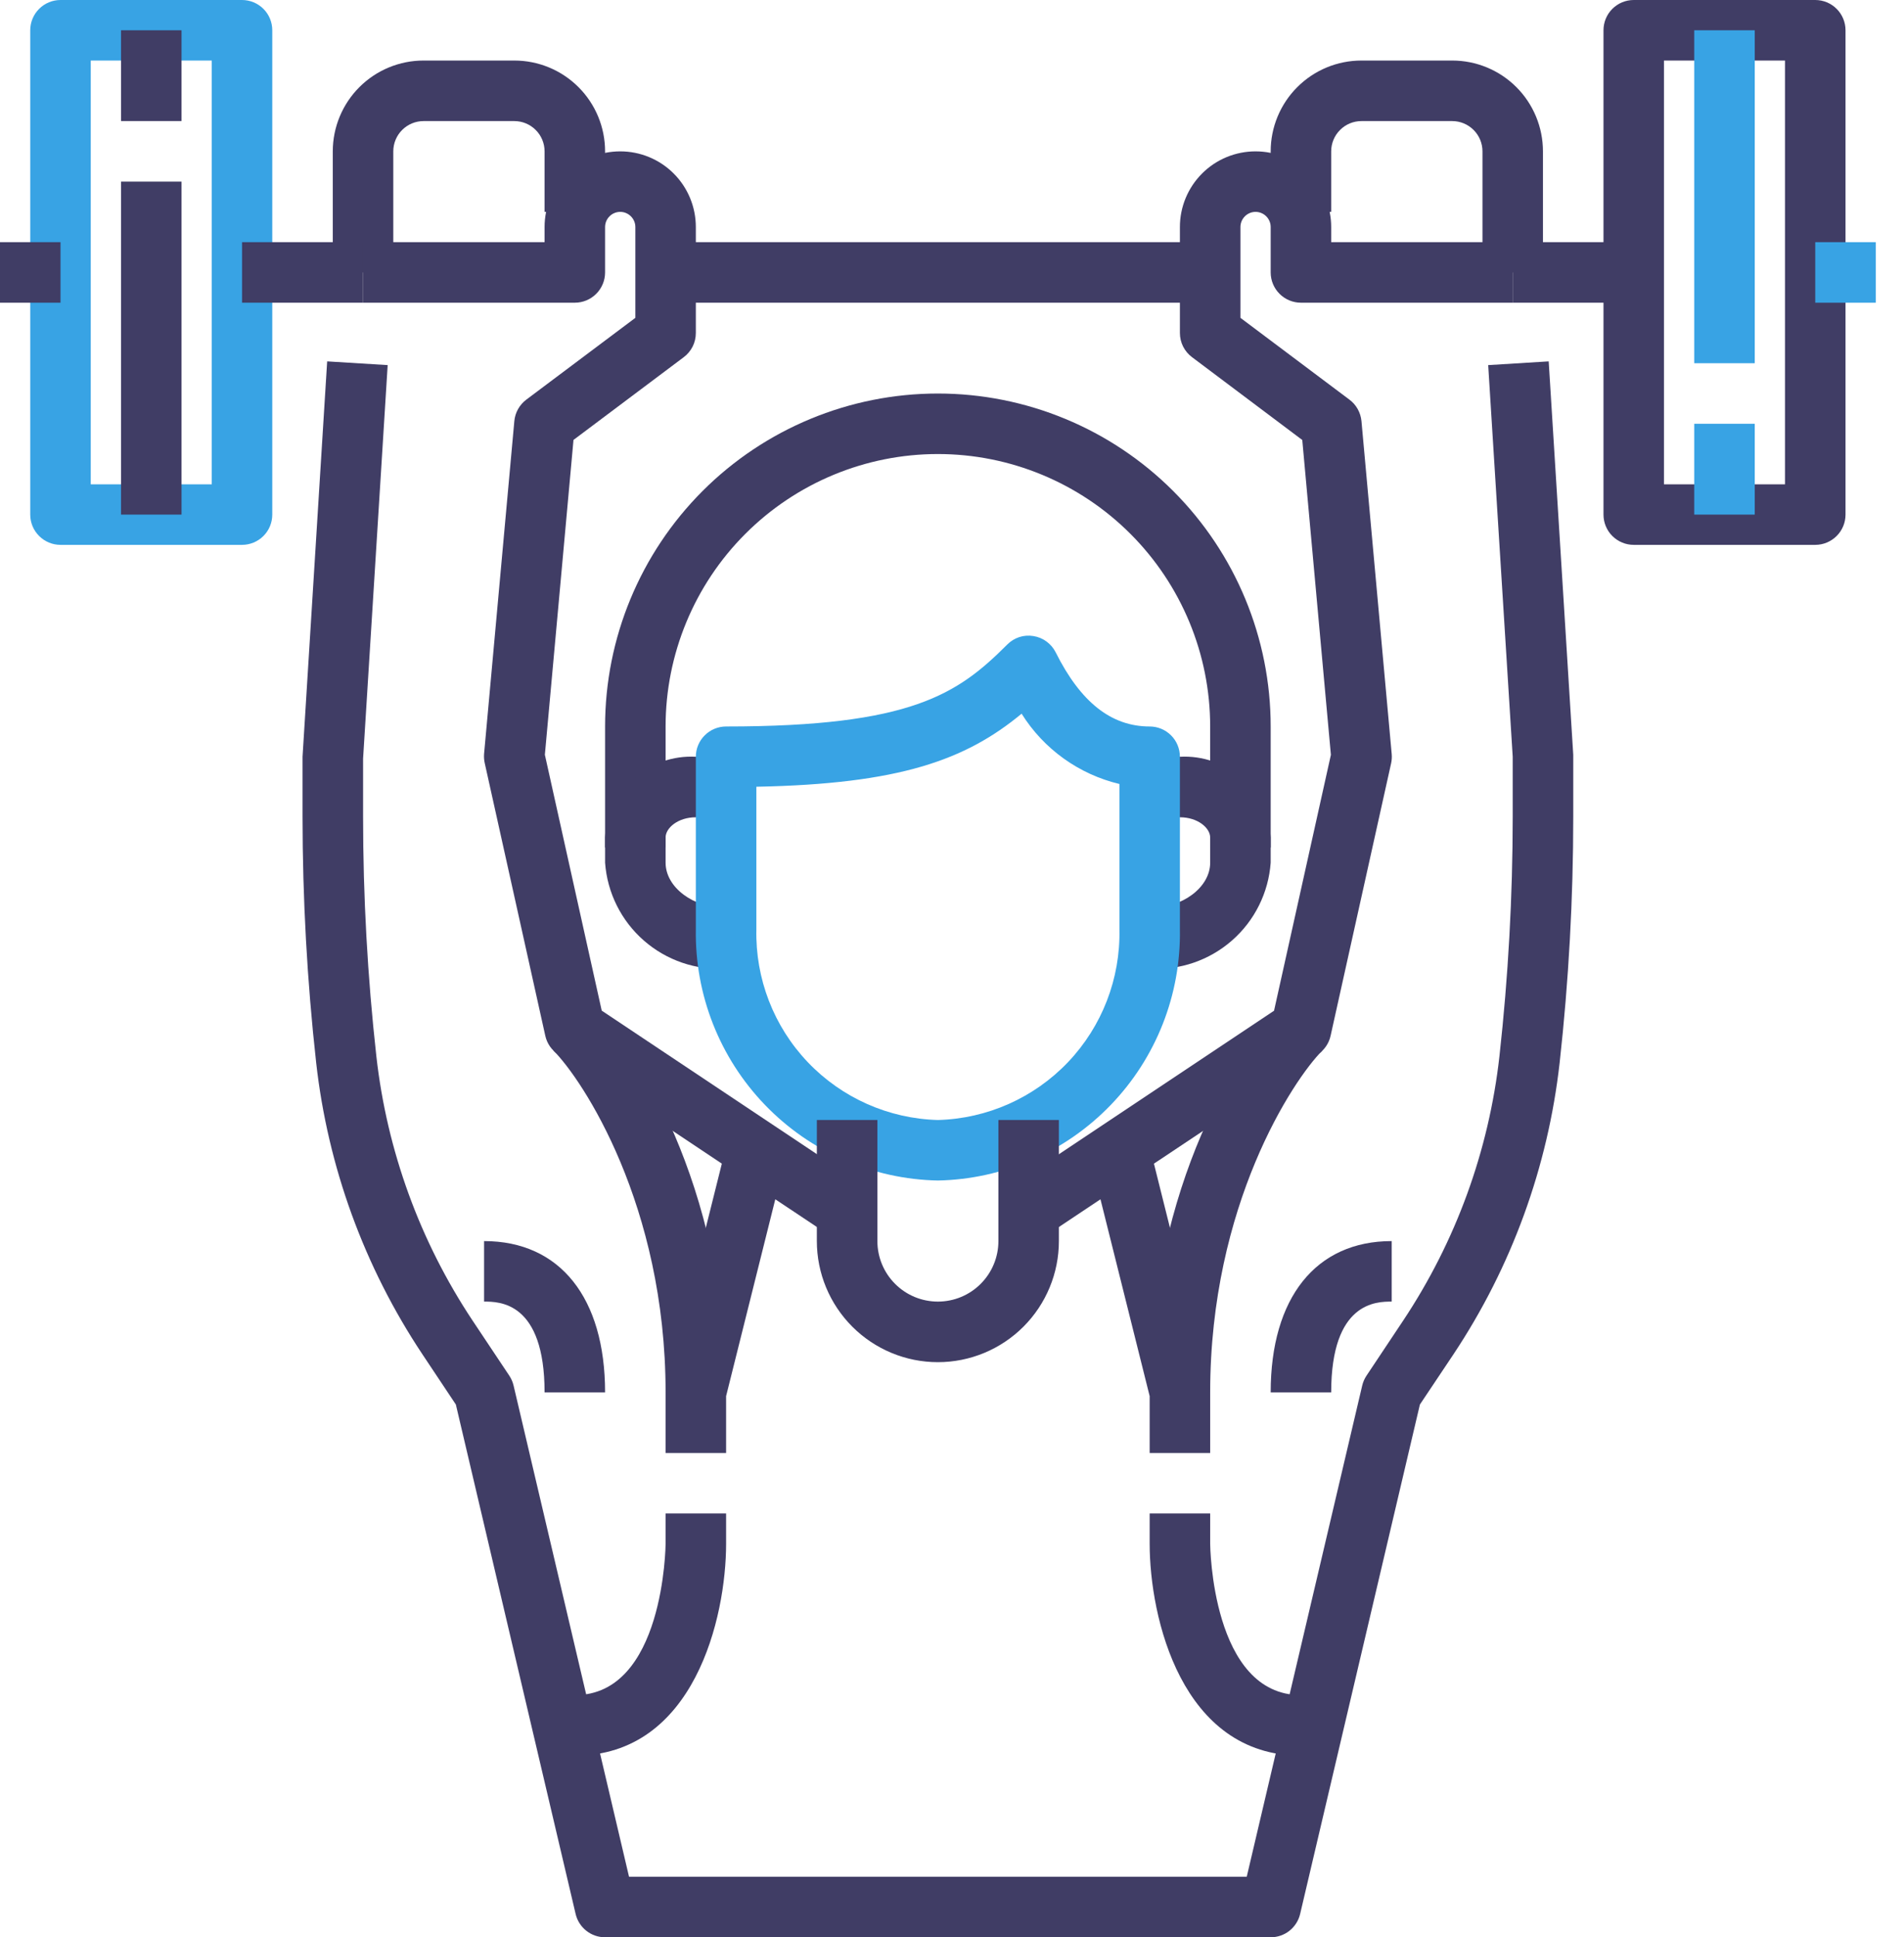
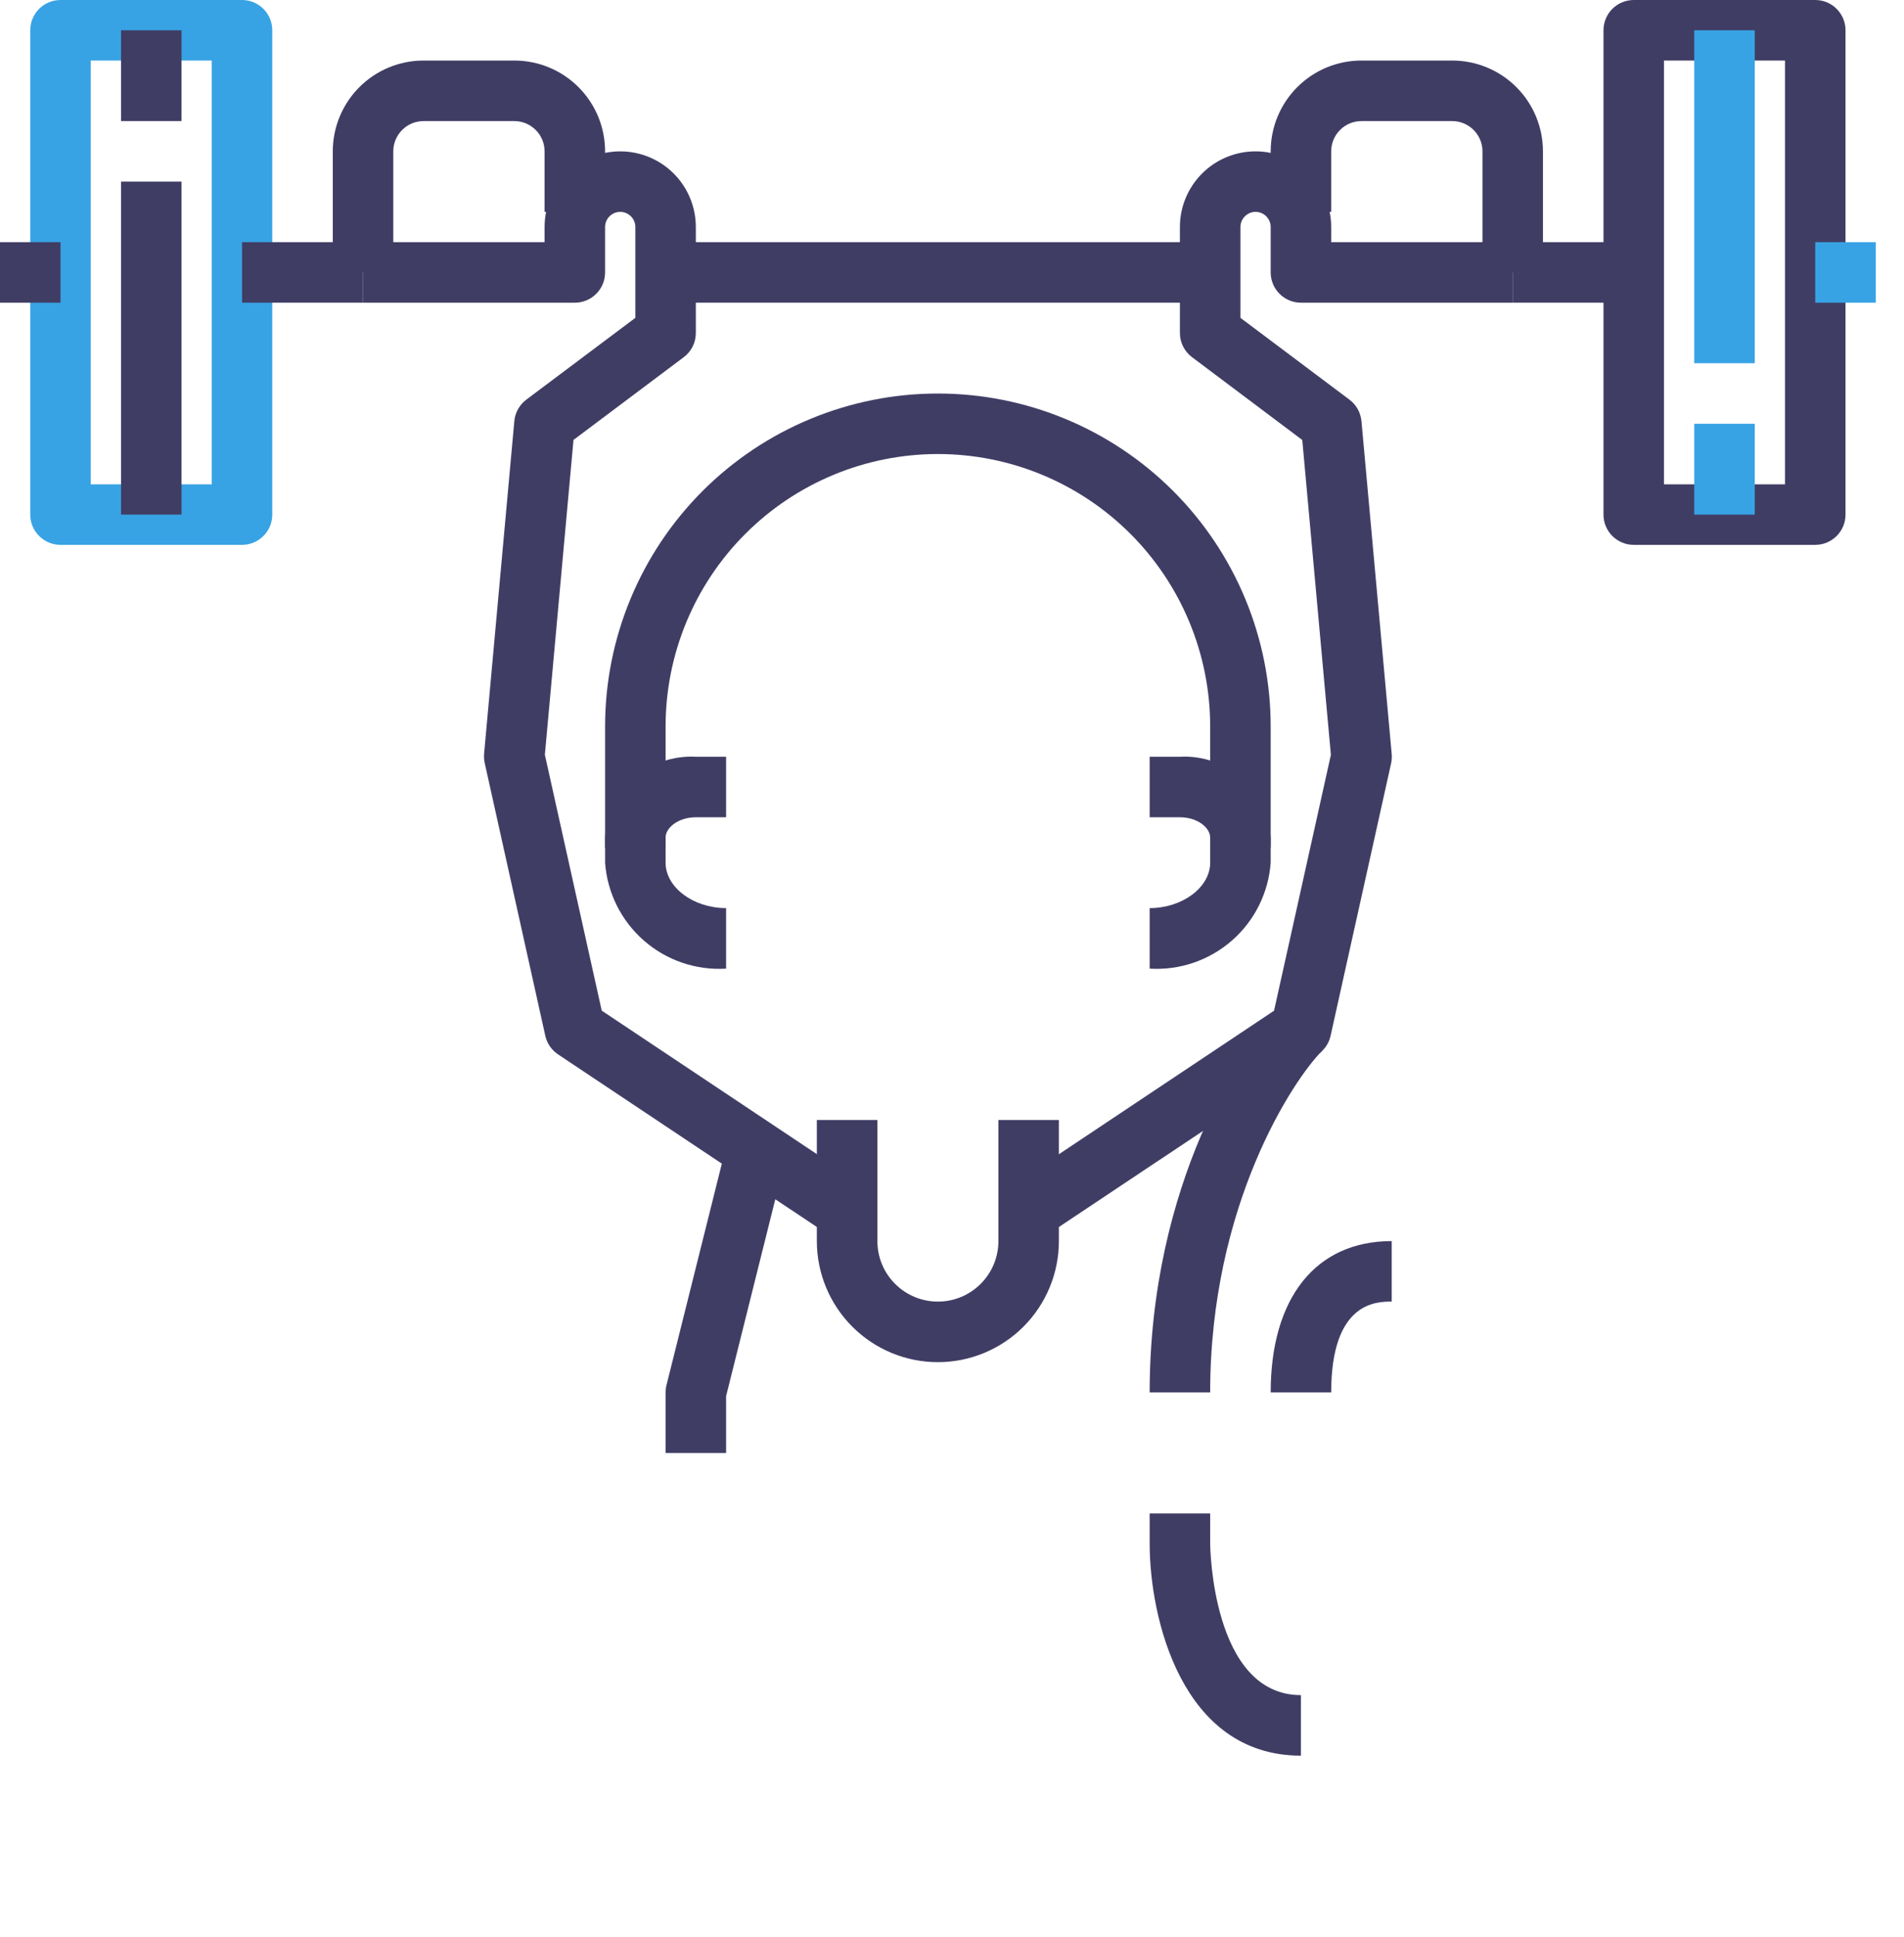
<svg xmlns="http://www.w3.org/2000/svg" width="59" height="60" viewBox="0 0 59 60" fill="none">
  <path d="M56.25 16.875H50.625C50.376 16.875 50.138 16.776 49.962 16.6C49.786 16.425 49.688 16.186 49.688 15.938V0.938C49.688 0.689 49.786 0.45 49.962 0.275C50.138 0.099 50.376 0 50.625 0L56.25 0C56.499 0 56.737 0.099 56.913 0.275C57.089 0.45 57.188 0.689 57.188 0.938V15.938C57.188 16.186 57.089 16.425 56.913 16.6C56.737 16.776 56.499 16.875 56.25 16.875ZM51.562 15H55.312V1.875H51.562V15Z" fill="#403D65" />
  <path d="M56.25 7.5H58.125V9.375H56.25V7.5ZM52.5 13.125H54.375V15.938H52.5V13.125ZM52.5 0.938H54.375V11.25H52.5V0.938ZM7.5 16.875H1.875C1.626 16.875 1.388 16.776 1.212 16.6C1.036 16.425 0.937 16.186 0.937 15.938V0.938C0.937 0.689 1.036 0.45 1.212 0.275C1.388 0.099 1.626 0 1.875 0L7.5 0C7.749 0 7.987 0.099 8.163 0.275C8.339 0.45 8.437 0.689 8.437 0.938V15.938C8.437 16.186 8.339 16.425 8.163 16.6C7.987 16.776 7.749 16.875 7.5 16.875ZM2.812 15H6.562V1.875H2.812V15Z" fill="#38A3E4" />
  <path d="M0 7.5H1.875V9.375H0V7.5ZM3.75 5.625H5.625V15.938H3.75V5.625ZM3.75 0.938H5.625V3.75H3.75V0.938ZM39.375 26.25H37.5V22.5C37.5 20.262 36.611 18.116 35.029 16.534C33.446 14.951 31.3 14.062 29.062 14.062C26.825 14.062 24.679 14.951 23.096 16.534C21.514 18.116 20.625 20.262 20.625 22.5V26.25H18.75V22.5C18.75 19.765 19.837 17.142 21.77 15.208C23.704 13.274 26.328 12.188 29.062 12.188C31.798 12.188 34.421 13.274 36.355 15.208C38.288 17.142 39.375 19.765 39.375 22.5V26.25Z" fill="#403D65" />
  <path d="M35.625 30V28.125C36.641 28.125 37.5 27.481 37.5 26.719V25.938C37.5 25.642 37.115 25.312 36.563 25.312H35.625V23.438H36.563C37.266 23.399 37.957 23.641 38.483 24.109C39.01 24.577 39.331 25.235 39.375 25.938V26.719C39.308 27.649 38.877 28.516 38.174 29.13C37.472 29.744 36.556 30.057 35.625 30ZM22.5 30C21.569 30.057 20.653 29.744 19.951 29.13C19.249 28.516 18.817 27.649 18.75 26.719V25.938C18.794 25.235 19.115 24.577 19.642 24.109C20.168 23.641 20.859 23.399 21.563 23.438H22.5V25.312H21.563C21.01 25.312 20.625 25.642 20.625 25.938V26.719C20.625 27.481 21.484 28.125 22.5 28.125V30Z" fill="#403D65" />
-   <path d="M29.062 36.562C27.037 36.522 25.111 35.68 23.705 34.221C22.299 32.763 21.529 30.807 21.562 28.781V23.438C21.562 23.189 21.661 22.95 21.837 22.775C22.013 22.599 22.251 22.5 22.5 22.5C28.244 22.5 29.678 21.495 31.212 19.962C31.317 19.856 31.445 19.777 31.586 19.731C31.728 19.685 31.878 19.675 32.025 19.7C32.172 19.723 32.311 19.782 32.431 19.87C32.55 19.958 32.648 20.073 32.714 20.206C33.486 21.75 34.437 22.5 35.625 22.5C35.874 22.5 36.112 22.599 36.288 22.775C36.464 22.95 36.562 23.189 36.562 23.438V28.781C36.596 30.807 35.826 32.763 34.42 34.221C33.014 35.68 31.088 36.522 29.062 36.562ZM23.438 24.366V28.781C23.404 30.309 23.976 31.789 25.03 32.896C26.085 34.003 27.535 34.647 29.062 34.688C30.591 34.647 32.04 34.003 33.095 32.896C34.149 31.789 34.721 30.309 34.688 28.781V24.281C33.431 23.981 32.342 23.199 31.657 22.104C29.922 23.54 27.868 24.281 23.438 24.366Z" fill="#38A3E4" />
  <path d="M25.73 38.28L17.292 32.655C17.091 32.521 16.949 32.315 16.897 32.078L15.022 23.641C15 23.546 14.993 23.449 15 23.352L15.938 13.04C15.95 12.909 15.99 12.782 16.054 12.668C16.119 12.553 16.207 12.453 16.312 12.375L19.688 9.844V7.031C19.688 6.907 19.638 6.788 19.55 6.7C19.462 6.612 19.343 6.562 19.219 6.562C19.095 6.562 18.975 6.612 18.887 6.7C18.799 6.788 18.75 6.907 18.75 7.031V8.438C18.75 8.686 18.651 8.925 18.475 9.1C18.3 9.276 18.061 9.375 17.812 9.375H11.25V7.5H16.875V7.031C16.875 6.41 17.122 5.814 17.561 5.374C18.001 4.934 18.597 4.688 19.219 4.688C19.84 4.688 20.436 4.934 20.876 5.374C21.316 5.814 21.562 6.41 21.562 7.031V10.312C21.562 10.458 21.529 10.602 21.464 10.732C21.398 10.862 21.304 10.975 21.188 11.062L17.771 13.625L16.884 23.375L18.646 31.301L26.77 36.717L25.73 38.28Z" fill="#403D65" />
-   <path d="M39.375 60H18.75C18.539 60 18.333 59.929 18.168 59.798C18.002 59.666 17.885 59.483 17.837 59.277L14.126 43.5L13.086 41.939C11.287 39.235 10.159 36.14 9.797 32.913C9.516 30.381 9.376 27.836 9.375 25.289V23.438L10.138 11.192L12.013 11.308L11.251 23.496V25.289C11.251 27.768 11.388 30.246 11.662 32.71C11.99 35.64 13.014 38.449 14.646 40.903L15.781 42.605C15.843 42.698 15.888 42.801 15.914 42.91L19.492 58.125H38.633L42.212 42.91C42.238 42.801 42.283 42.698 42.345 42.605L43.479 40.903C45.112 38.449 46.136 35.64 46.464 32.71C46.737 30.246 46.874 27.768 46.875 25.289V23.438L46.115 11.308L47.99 11.192L48.751 23.379V25.289C48.751 27.837 48.61 30.384 48.329 32.917C47.966 36.144 46.839 39.239 45.04 41.943L43.999 43.5L40.288 59.277C40.24 59.483 40.123 59.666 39.957 59.798C39.792 59.929 39.586 60 39.375 60Z" fill="#403D65" />
  <path d="M32.395 38.28L31.355 36.72L39.479 31.304L41.241 23.378L40.354 13.627L36.938 11.062C36.821 10.975 36.727 10.862 36.661 10.732C36.596 10.602 36.562 10.458 36.562 10.312V7.031C36.562 6.41 36.809 5.814 37.249 5.374C37.688 4.934 38.285 4.688 38.906 4.688C39.528 4.688 40.124 4.934 40.563 5.374C41.003 5.814 41.25 6.41 41.25 7.031V7.5H46.875V9.375H40.312C40.064 9.375 39.825 9.276 39.65 9.1C39.474 8.925 39.375 8.686 39.375 8.438V7.031C39.375 6.907 39.326 6.788 39.238 6.7C39.15 6.612 39.031 6.562 38.906 6.562C38.782 6.562 38.663 6.612 38.575 6.7C38.487 6.788 38.438 6.907 38.438 7.031V9.844L41.812 12.375C41.918 12.453 42.006 12.553 42.071 12.668C42.135 12.782 42.175 12.909 42.188 13.04L43.125 23.352C43.134 23.449 43.128 23.546 43.107 23.641L41.232 32.078C41.18 32.315 41.038 32.521 40.837 32.655L32.395 38.28Z" fill="#403D65" />
  <path d="M29.062 42.188C28.068 42.188 27.114 41.792 26.411 41.089C25.708 40.386 25.312 39.432 25.312 38.438V34.688H27.188V38.438C27.188 38.935 27.385 39.412 27.737 39.763C28.088 40.115 28.565 40.312 29.062 40.312C29.56 40.312 30.037 40.115 30.388 39.763C30.74 39.412 30.938 38.935 30.938 38.438V34.688H32.812V38.438C32.812 39.432 32.417 40.386 31.714 41.089C31.011 41.792 30.057 42.188 29.062 42.188ZM37.5 43.125H35.625C35.625 36.656 38.531 32.331 39.65 31.212L40.975 32.538C40.073 33.44 37.5 37.32 37.5 43.125ZM41.25 43.125H39.375C39.375 40.19 40.777 38.438 43.125 38.438V40.312C42.661 40.312 41.25 40.312 41.25 43.125ZM40.312 54.375C36.605 54.375 35.625 50.082 35.625 47.812V46.875H37.5V47.812C37.5 47.858 37.547 52.5 40.312 52.5V54.375Z" fill="#403D65" />
-   <path d="M37.5 45H35.625V43.24L33.778 35.852L35.597 35.398L37.472 42.898C37.491 42.972 37.5 43.048 37.5 43.125V45ZM22.5 43.125H20.625C20.625 37.32 18.052 33.44 17.15 32.538L18.475 31.212C19.594 32.331 22.5 36.656 22.5 43.125ZM18.75 43.125H16.875C16.875 40.312 15.469 40.312 15 40.312V38.438C17.349 38.438 18.75 40.19 18.75 43.125ZM17.813 54.375V52.5C20.578 52.5 20.625 47.858 20.625 47.812V46.875H22.5V47.812C22.5 50.082 21.52 54.375 17.813 54.375Z" fill="#403D65" />
  <path d="M22.5 45H20.625V43.125C20.625 43.048 20.634 42.972 20.653 42.898L22.528 35.398L24.347 35.852L22.5 43.24V45ZM47.812 8.438H45.938V4.688C45.938 4.439 45.839 4.2 45.663 4.025C45.487 3.849 45.249 3.75 45 3.75H42.188C41.939 3.75 41.7 3.849 41.525 4.025C41.349 4.2 41.25 4.439 41.25 4.688V6.562H39.375V4.688C39.375 3.942 39.671 3.226 40.199 2.699C40.726 2.171 41.441 1.875 42.188 1.875H45C45.746 1.875 46.461 2.171 46.989 2.699C47.516 3.226 47.812 3.942 47.812 4.688V8.438ZM12.187 8.438H10.312V4.688C10.312 3.942 10.609 3.226 11.136 2.699C11.664 2.171 12.379 1.875 13.125 1.875H15.937C16.683 1.875 17.399 2.171 17.926 2.699C18.454 3.226 18.75 3.942 18.75 4.688V6.562H16.875V4.688C16.875 4.439 16.776 4.2 16.6 4.025C16.424 3.849 16.186 3.75 15.937 3.75H13.125C12.876 3.75 12.638 3.849 12.462 4.025C12.286 4.2 12.187 4.439 12.187 4.688V8.438Z" fill="#403D65" />
  <path d="M7.5 7.5H11.25V9.375H7.5V7.5ZM46.875 7.5H50.625V9.375H46.875V7.5ZM20.625 7.5H37.5V9.375H20.625V7.5Z" fill="#403D65" />
</svg>